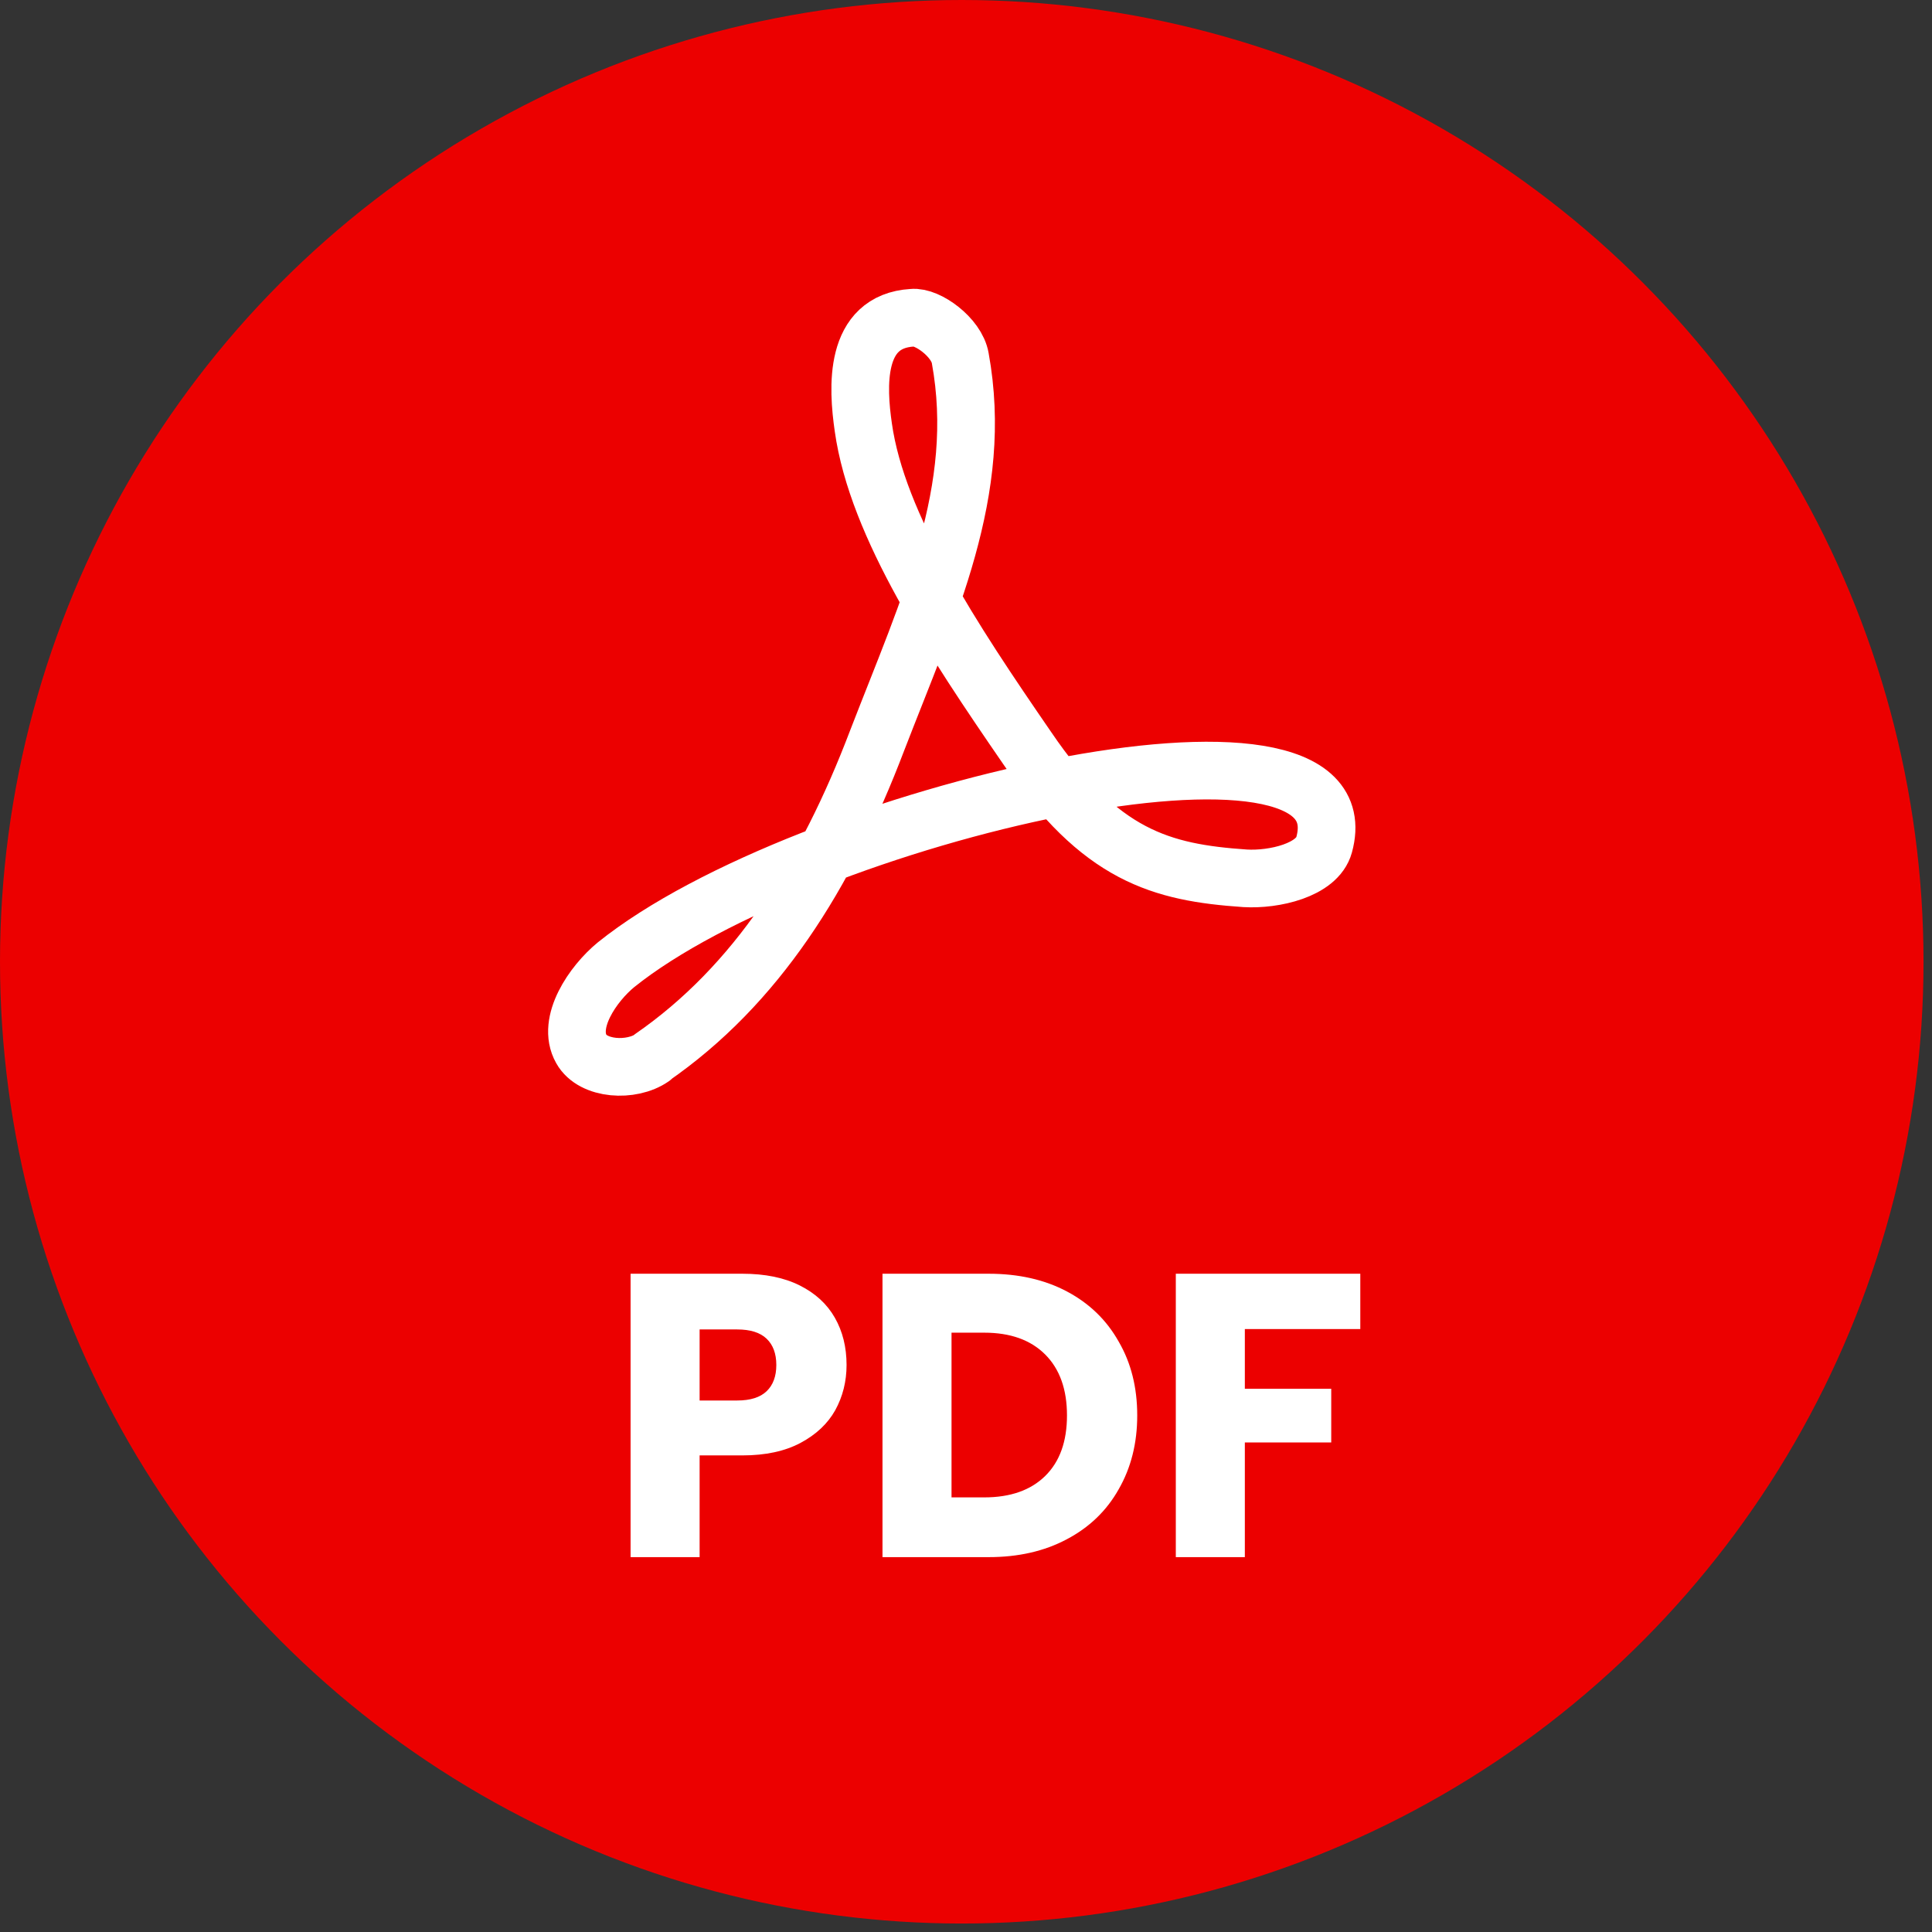
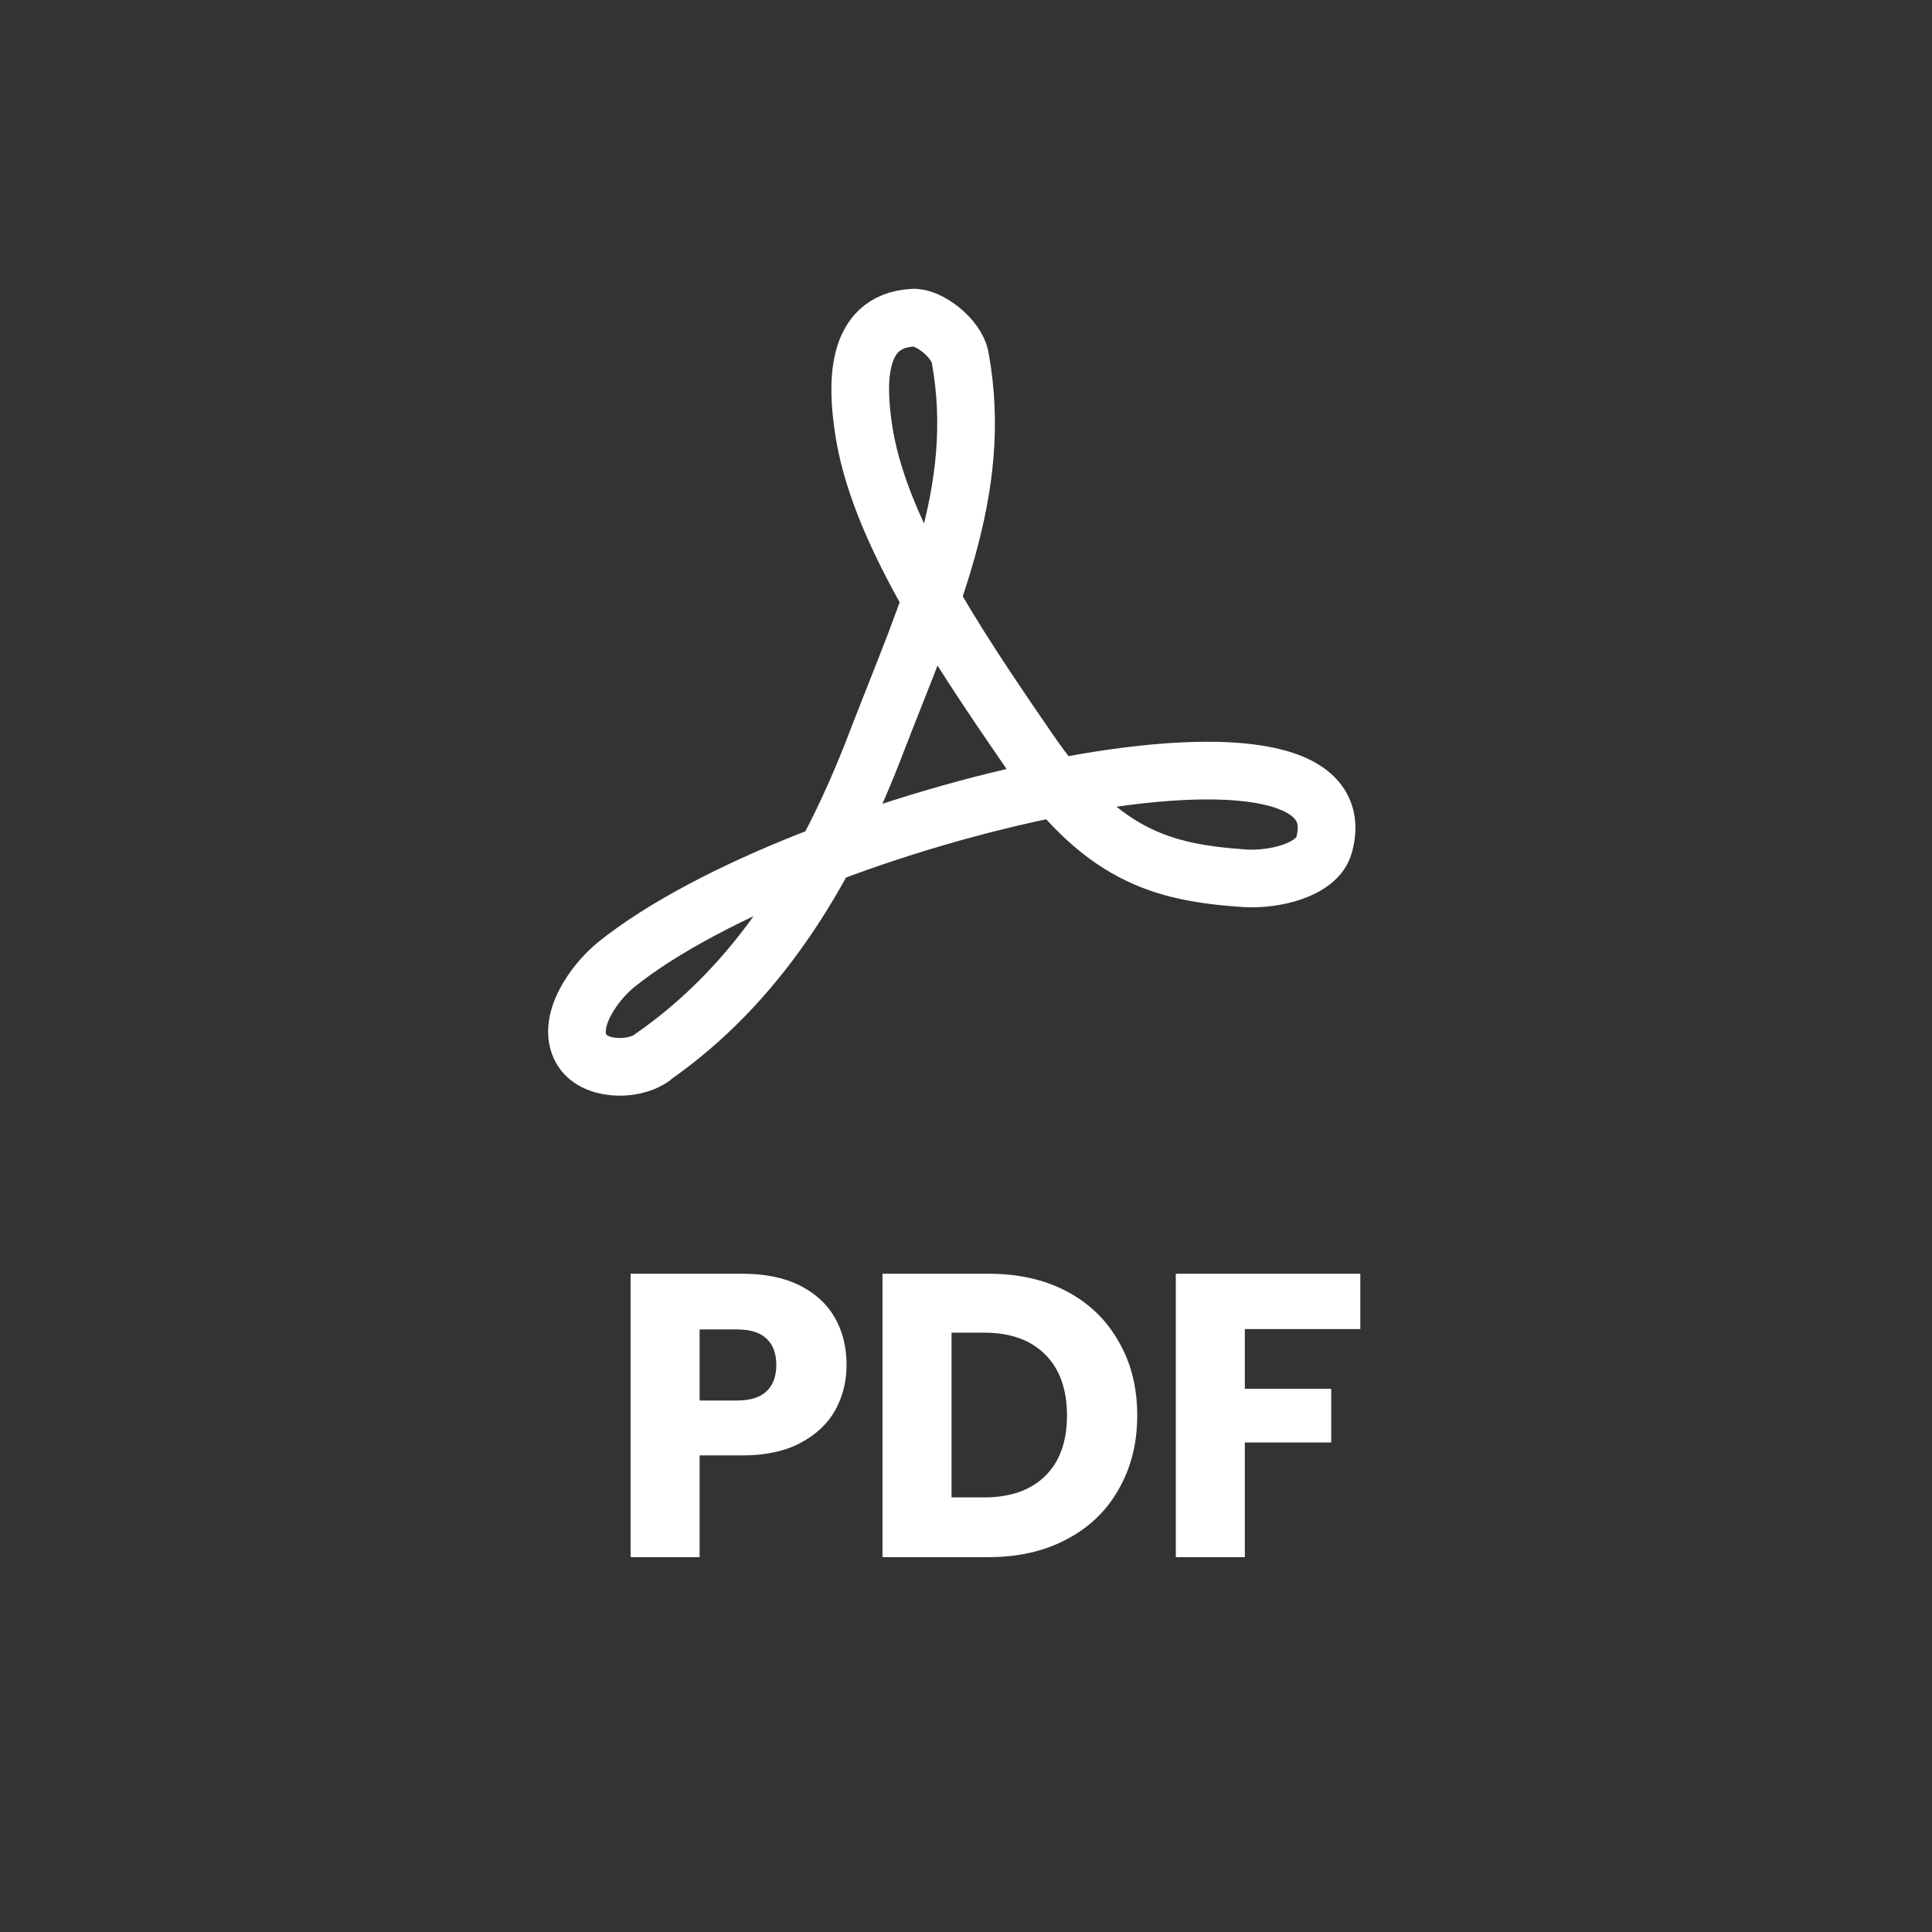
<svg xmlns="http://www.w3.org/2000/svg" width="67" height="67" viewBox="0 0 67 67" fill="none">
  <rect x="0" y="0" width="67" height="67" fill="#333333" stroke="none" />
-   <circle cx="33.353" cy="33.353" r="33.353" fill="#EC0000" />
  <path d="M22.599 36.679C26.22 34.179 28.64 30.359 30.419 25.679C32.219 21.019 34.139 17.019 33.3 12.419C33.179 11.699 32.16 10.959 31.64 11.019C29.599 11.139 29.739 13.439 29.939 14.819C30.419 18.239 33.059 22.219 35.62 25.939C38.16 29.679 40.26 30.259 43.179 30.459C44.179 30.519 45.679 30.179 45.919 29.299C47.459 23.699 27.88 28.219 21.36 33.459C20.559 34.119 19.64 35.459 20.16 36.379C20.559 37.099 21.899 37.179 22.619 36.679H22.599Z" stroke="white" stroke-width="2" stroke-linecap="round" stroke-linejoin="round" />
  <path d="M29.358 47.336C29.358 47.905 29.227 48.428 28.966 48.904C28.705 49.371 28.303 49.749 27.762 50.038C27.221 50.327 26.549 50.472 25.746 50.472H24.262V54H21.868V44.172H25.746C26.53 44.172 27.193 44.307 27.734 44.578C28.275 44.849 28.681 45.222 28.952 45.698C29.223 46.174 29.358 46.72 29.358 47.336ZM25.564 48.568C26.021 48.568 26.362 48.461 26.586 48.246C26.81 48.031 26.922 47.728 26.922 47.336C26.922 46.944 26.81 46.641 26.586 46.426C26.362 46.211 26.021 46.104 25.564 46.104H24.262V48.568H25.564ZM34.286 44.172C35.322 44.172 36.228 44.377 37.002 44.788C37.777 45.199 38.374 45.777 38.794 46.524C39.224 47.261 39.438 48.115 39.438 49.086C39.438 50.047 39.224 50.901 38.794 51.648C38.374 52.395 37.772 52.973 36.988 53.384C36.214 53.795 35.313 54 34.286 54H30.604V44.172H34.286ZM34.132 51.928C35.038 51.928 35.742 51.681 36.246 51.186C36.75 50.691 37.002 49.991 37.002 49.086C37.002 48.181 36.75 47.476 36.246 46.972C35.742 46.468 35.038 46.216 34.132 46.216H32.998V51.928H34.132ZM47.174 44.172V46.09H43.17V48.162H46.166V50.024H43.17V54H40.776V44.172H47.174Z" fill="white" />
</svg>